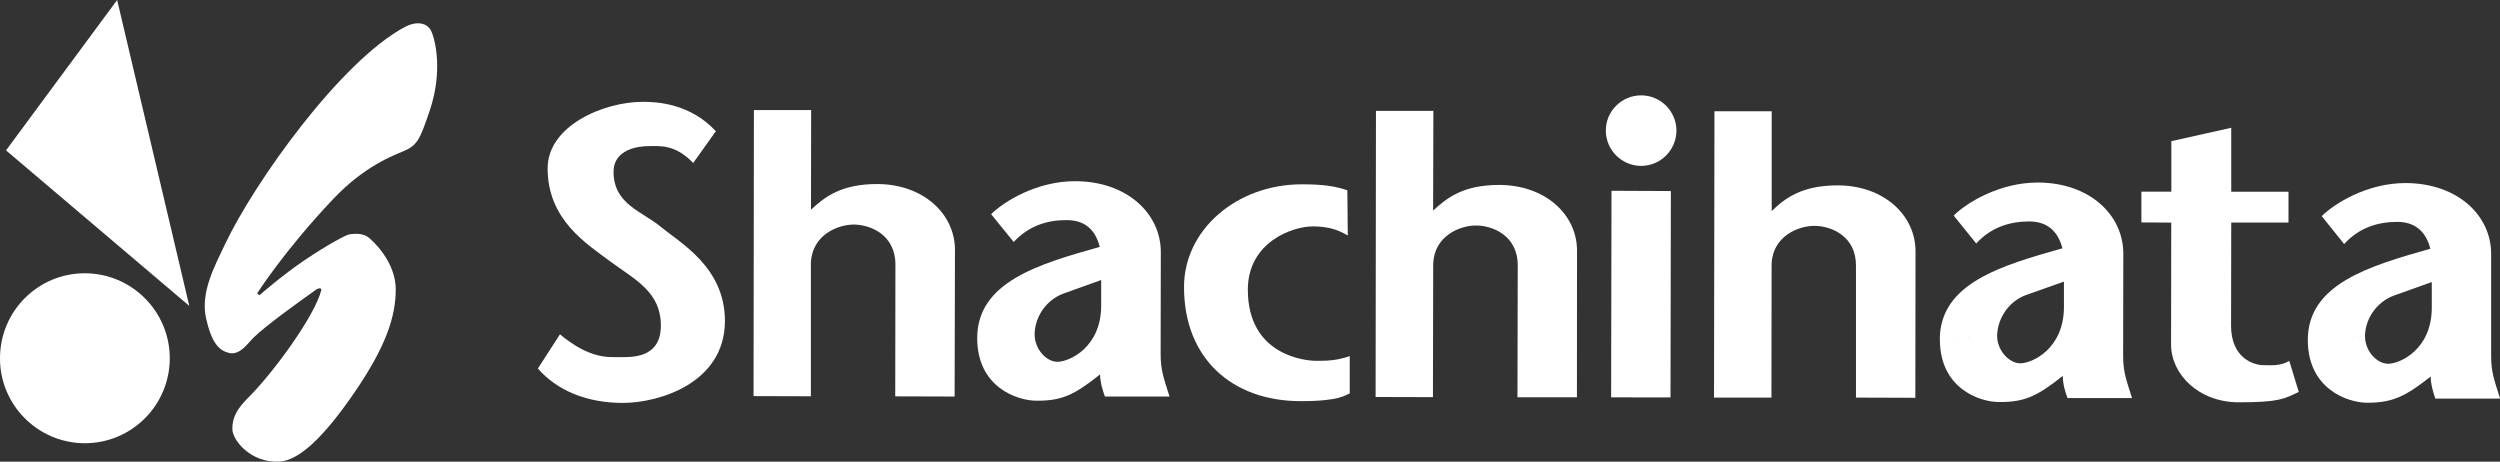
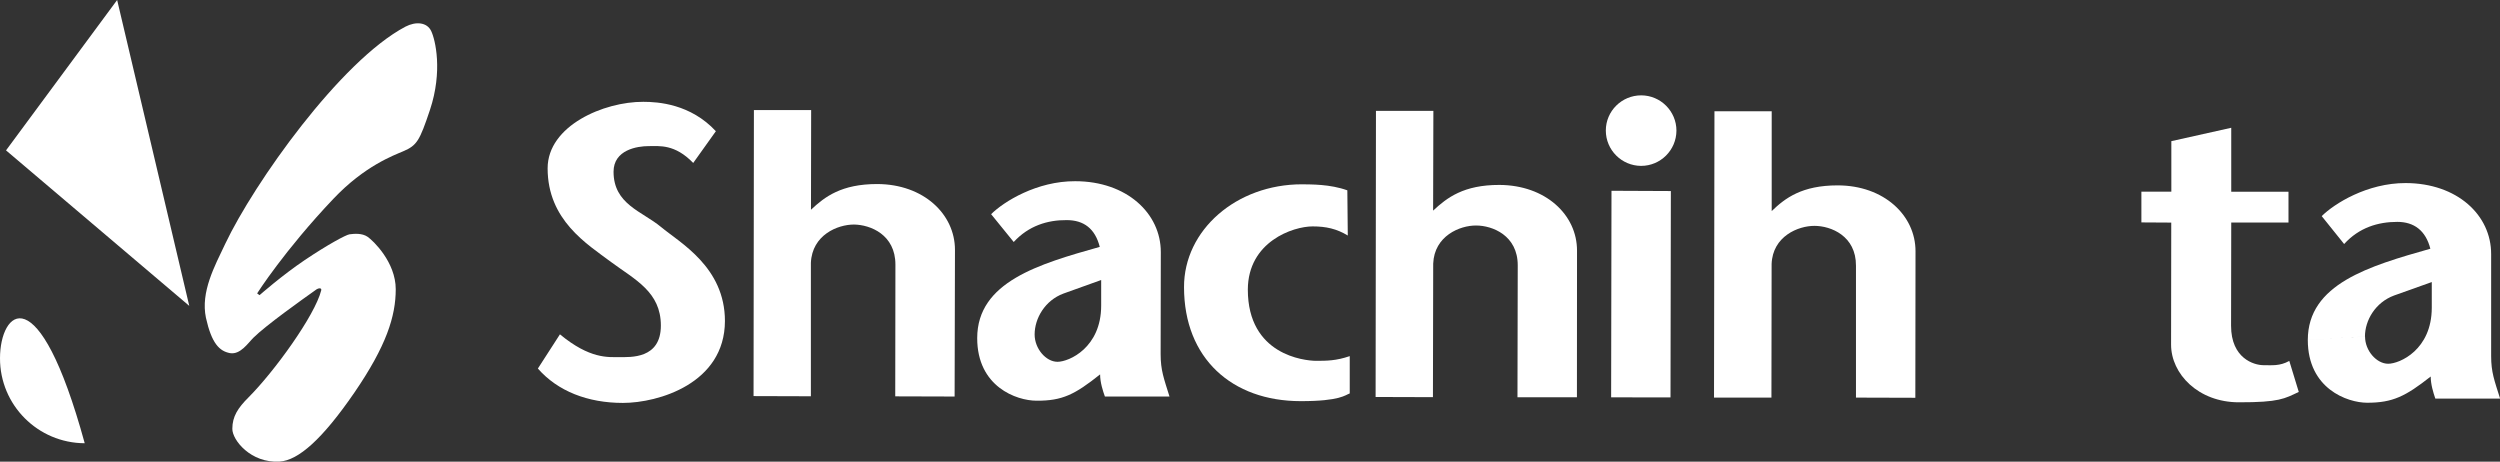
<svg xmlns="http://www.w3.org/2000/svg" id="Layer_2" data-name="Layer 2" viewBox="0 0 282.13 52.1">
  <rect x="0" y="0" width="282.13" height="52.1" fill="#333333" stroke="none" />
  <defs>
    <style>
      .cls-1 {
        fill: #fff;
      }
    </style>
  </defs>
  <g id="_背景2_MENU" data-name="背景2 / MENU">
    <g>
      <g>
        <polygon class="cls-1" points=".68 16.97 13.22 0 21.36 34.52 .68 16.97" />
-         <path class="cls-1" d="M9.56,50.02c5.3,0,9.59-4.28,9.6-9.58,0-5.29-4.29-9.59-9.58-9.6C4.3,30.83,0,35.11,0,40.43c-.01,5.28,4.27,9.57,9.56,9.59Z" />
+         <path class="cls-1" d="M9.56,50.02C4.3,30.83,0,35.11,0,40.43c-.01,5.28,4.27,9.57,9.56,9.59Z" />
        <path class="cls-1" d="M29.02,33.11l.27,.2s2.53-2.23,5.1-3.96c2.56-1.72,4.64-2.85,5.06-2.91,.55-.07,1.41-.14,2.03,.28,.62,.42,3.18,2.86,3.18,5.92s-1.06,6.4-4.67,11.67c-3.62,5.27-6.32,7.64-8.43,7.78-3.27,.2-5.36-2.45-5.34-3.7,0-1.4,.64-2.36,1.82-3.54,2.9-2.9,7.49-9.23,8.21-12.08,.08-.3-.3-.32-.69,0-1.37,.97-5.56,3.95-6.96,5.34-.62,.61-1.47,1.94-2.65,1.74-1.18-.23-2.06-1.07-2.71-3.99-.61-2.92,.98-5.82,2.17-8.33,3.27-6.89,13.02-20.65,20.34-24.52,1.19-.62,2.44-.5,2.91,.49,.47,.98,1.32,4.52-.14,8.91-1.17,3.49-1.47,3.99-2.99,4.65-1.11,.48-4.38,1.65-7.92,5.39-5.5,5.8-8.58,10.64-8.58,10.64Z" />
      </g>
      <g>
        <path class="cls-1" d="M80.79,14.81c-2.86-3.08-6.52-3.32-8.19-3.32-4.45-.02-10.79,2.69-10.8,7.5,0,5.86,4.45,8.55,7.16,10.58,2.73,2.01,5.62,3.38,5.62,7.17s-3.44,3.56-4.69,3.56-3.32,.23-6.7-2.57l-2.49,3.86c2.24,2.56,5.63,3.88,9.6,3.88s11.49-2.18,11.51-9.24c0-6.1-5.09-8.84-7.22-10.62-2.13-1.77-5.35-2.55-5.35-6.23,0-2.48,2.69-2.89,3.94-2.89s2.97-.25,5.05,1.9l2.54-3.56Z" />
        <path class="cls-1" d="M152.05,21.48c-1.97-.71-4.1-.66-5.11-.68-7.41-.01-13.34,5.17-13.32,11.61,0,8.04,5.42,12.85,13.14,12.86,4.49,.01,5.08-.71,5.56-.87v-4.21c-1.55,.53-2.6,.53-3.85,.53-1.24-.02-7.65-.64-7.65-8.04,.02-5.42,5.12-7.13,7.31-7.13,1.52,0,2.72,.27,3.97,1.03l-.05-5.09Z" />
        <path class="cls-1" d="M155.28,12.5l-.04,32.3,6.47,.02,.03-15.07c.12-3.13,3.02-4.32,4.85-4.3,1.83,0,4.69,1.12,4.69,4.49l-.03,14.89h6.71s.01-16.54,.01-16.54c.01-4.04-3.54-7.4-8.76-7.42-4.03-.01-5.92,1.44-7.48,2.9l.03-11.26h-6.49Z" />
        <path class="cls-1" d="M193.48,12.56l-.05,32.31h6.48l.02-15.07c.11-3.14,3.01-4.32,4.84-4.31,1.85,0,4.7,1.13,4.68,4.5v14.88s6.7,.02,6.7,.02l.02-16.54c0-4.04-3.56-7.43-8.79-7.43-4.01,0-5.91,1.42-7.44,2.9V12.56s-6.46,0-6.46,0Z" />
        <path class="cls-1" d="M85.08,12.4l-.04,32.3,6.47,.02v-15.06c.14-3.15,3.02-4.32,4.86-4.32,1.85,.02,4.68,1.14,4.68,4.52l-.02,14.87,6.7,.02,.04-16.55c0-4.03-3.54-7.42-8.78-7.43-4.03,0-5.91,1.43-7.47,2.9l.02-11.25h-6.47Z" />
        <g>
          <path class="cls-1" d="M185.2,18.72c2.19,0,3.98-1.77,3.99-3.98,0-2.19-1.79-3.98-3.98-3.98s-3.99,1.77-3.99,3.97,1.79,3.98,3.98,3.99Z" />
          <polygon class="cls-1" points="188.52 44.85 188.56 21.56 181.86 21.53 181.82 44.84 188.52 44.85" />
        </g>
        <path class="cls-1" d="M251.8,14.42l-6.76,1.51v5.7h-3.38v3.47l3.37,.02-.02,13.77c0,3.31,3.07,6.51,7.65,6.51,4.56,.01,5.15-.41,6.76-1.17l-1.07-3.5c-1.07,.6-1.96,.48-2.95,.48-1.02-.01-3.62-.75-3.62-4.45l.02-11.65h6.46v-3.47h-6.46v-7.23Z" />
-         <path class="cls-1" d="M225.38,37.91c.02-1.83,1.19-3.86,3.27-4.62l4.27-1.51v2.87c-.01,4.75-3.62,6.35-4.92,6.35s-2.62-1.49-2.62-3.09l-6.46,.4c-.01,5.49,4.43,7.06,6.69,7.06,2.91,.02,4.33-.69,7.18-2.95,0,.9,.28,1.84,.53,2.5h7.28c-.64-2.06-1.01-2.95-1-4.8l.02-11.5c0-4.39-3.84-8.02-9.66-8.02-4.33,0-8.06,2.3-9.48,3.73l2.54,3.15c1.69-1.85,3.82-2.49,5.98-2.49,1.9,0,3.21,.96,3.75,3.03-6.89,1.95-13.83,3.94-13.84,10.29l6.46-.4Z" />
        <path class="cls-1" d="M116.76,37.75c0-1.84,1.18-3.85,3.25-4.62l4.26-1.53v2.89c0,4.75-3.63,6.34-4.93,6.34s-2.58-1.48-2.58-3.08l-6.48,.4c-.01,5.49,4.44,7.07,6.7,7.07,2.91,.02,4.32-.7,7.17-2.97,0,.9,.31,1.86,.54,2.5h7.29c-.64-2.06-1-2.95-1-4.79l.02-11.5c.01-4.38-3.85-8.01-9.66-8.01-4.33-.02-8.06,2.3-9.49,3.72l2.55,3.14c1.68-1.83,3.82-2.49,5.98-2.47,1.91,0,3.2,.94,3.73,3.02-6.88,1.94-13.82,3.95-13.83,10.29l6.48-.4Z" />
        <path class="cls-1" d="M266.89,37.98c0-1.84,1.18-3.85,3.28-4.63l4.26-1.52v2.89c0,4.75-3.62,6.33-4.92,6.33s-2.61-1.46-2.61-3.07l-6.46,.39c0,5.49,4.45,7.07,6.69,7.08,2.9,0,4.33-.72,7.18-2.96,0,.88,.29,1.82,.52,2.49h7.31c-.65-2.07-1.01-2.96-1.01-4.8v-11.49c.02-4.41-3.83-8.02-9.65-8.03-4.34-.01-8.05,2.32-9.47,3.73l2.53,3.15c1.69-1.86,3.83-2.5,6-2.5,1.89,0,3.2,.97,3.73,3.03-6.88,1.95-13.83,3.97-13.83,10.3l6.46-.39Z" />
      </g>
    </g>
  </g>
</svg>